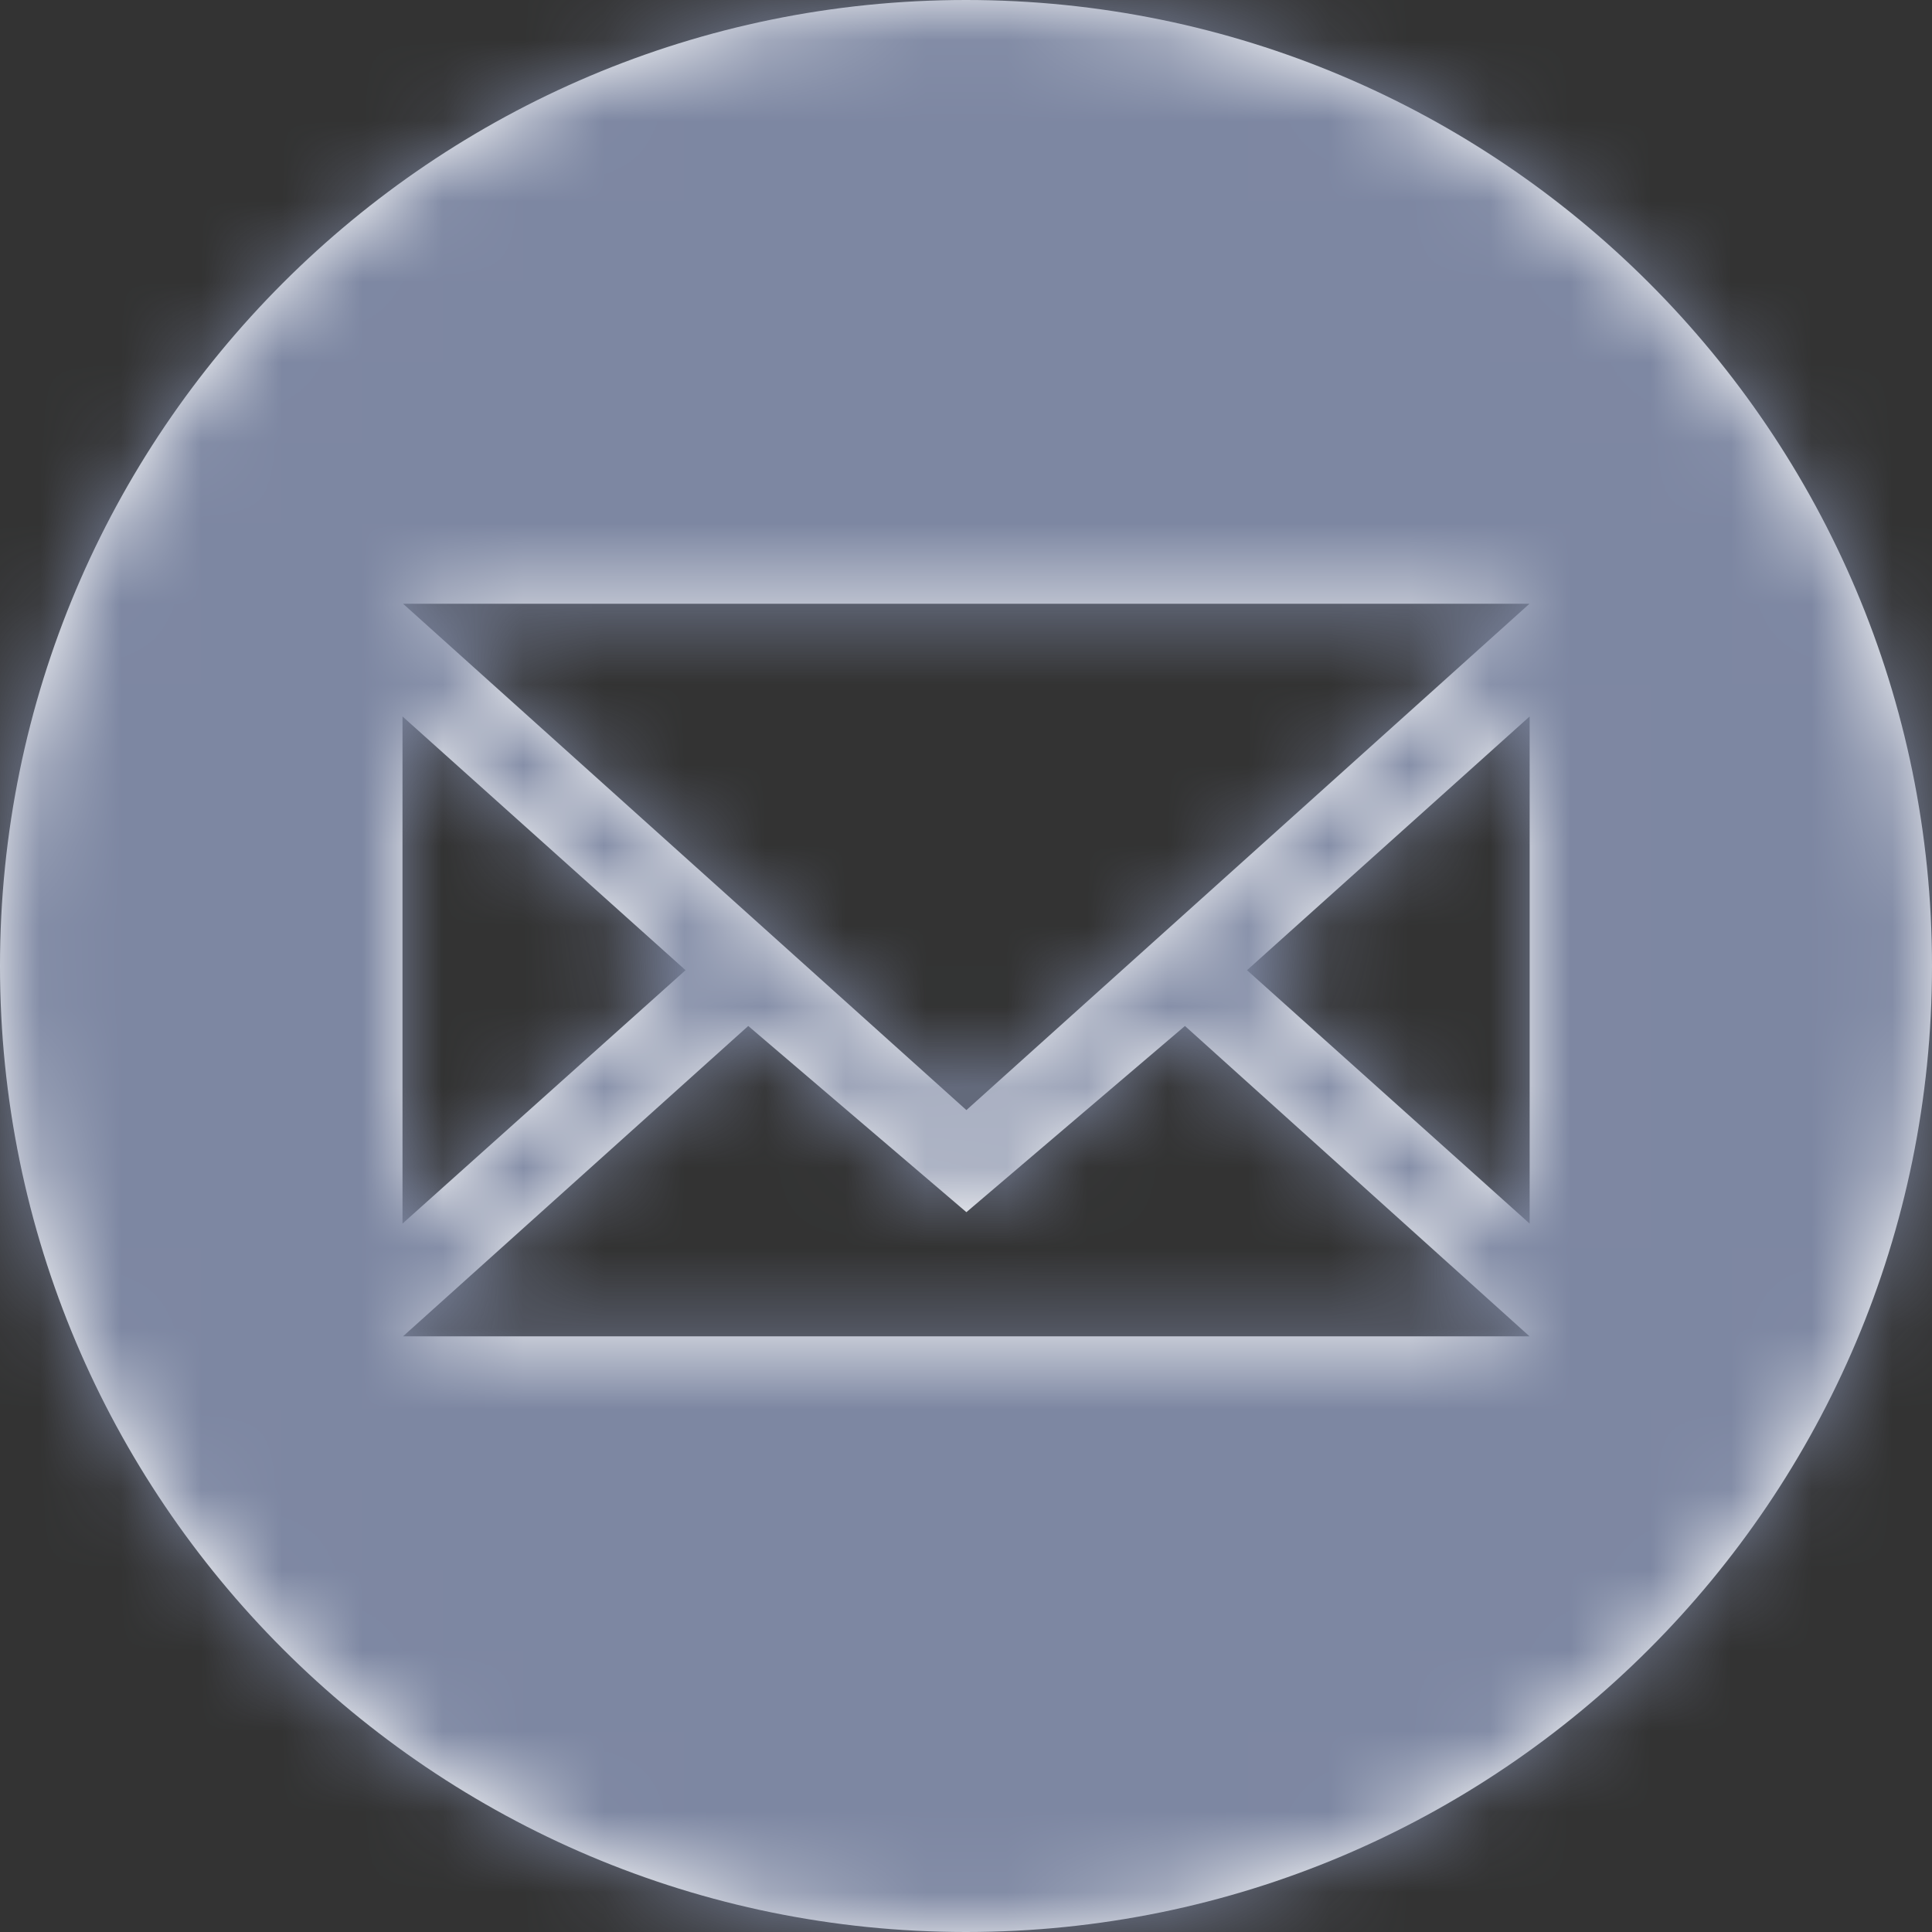
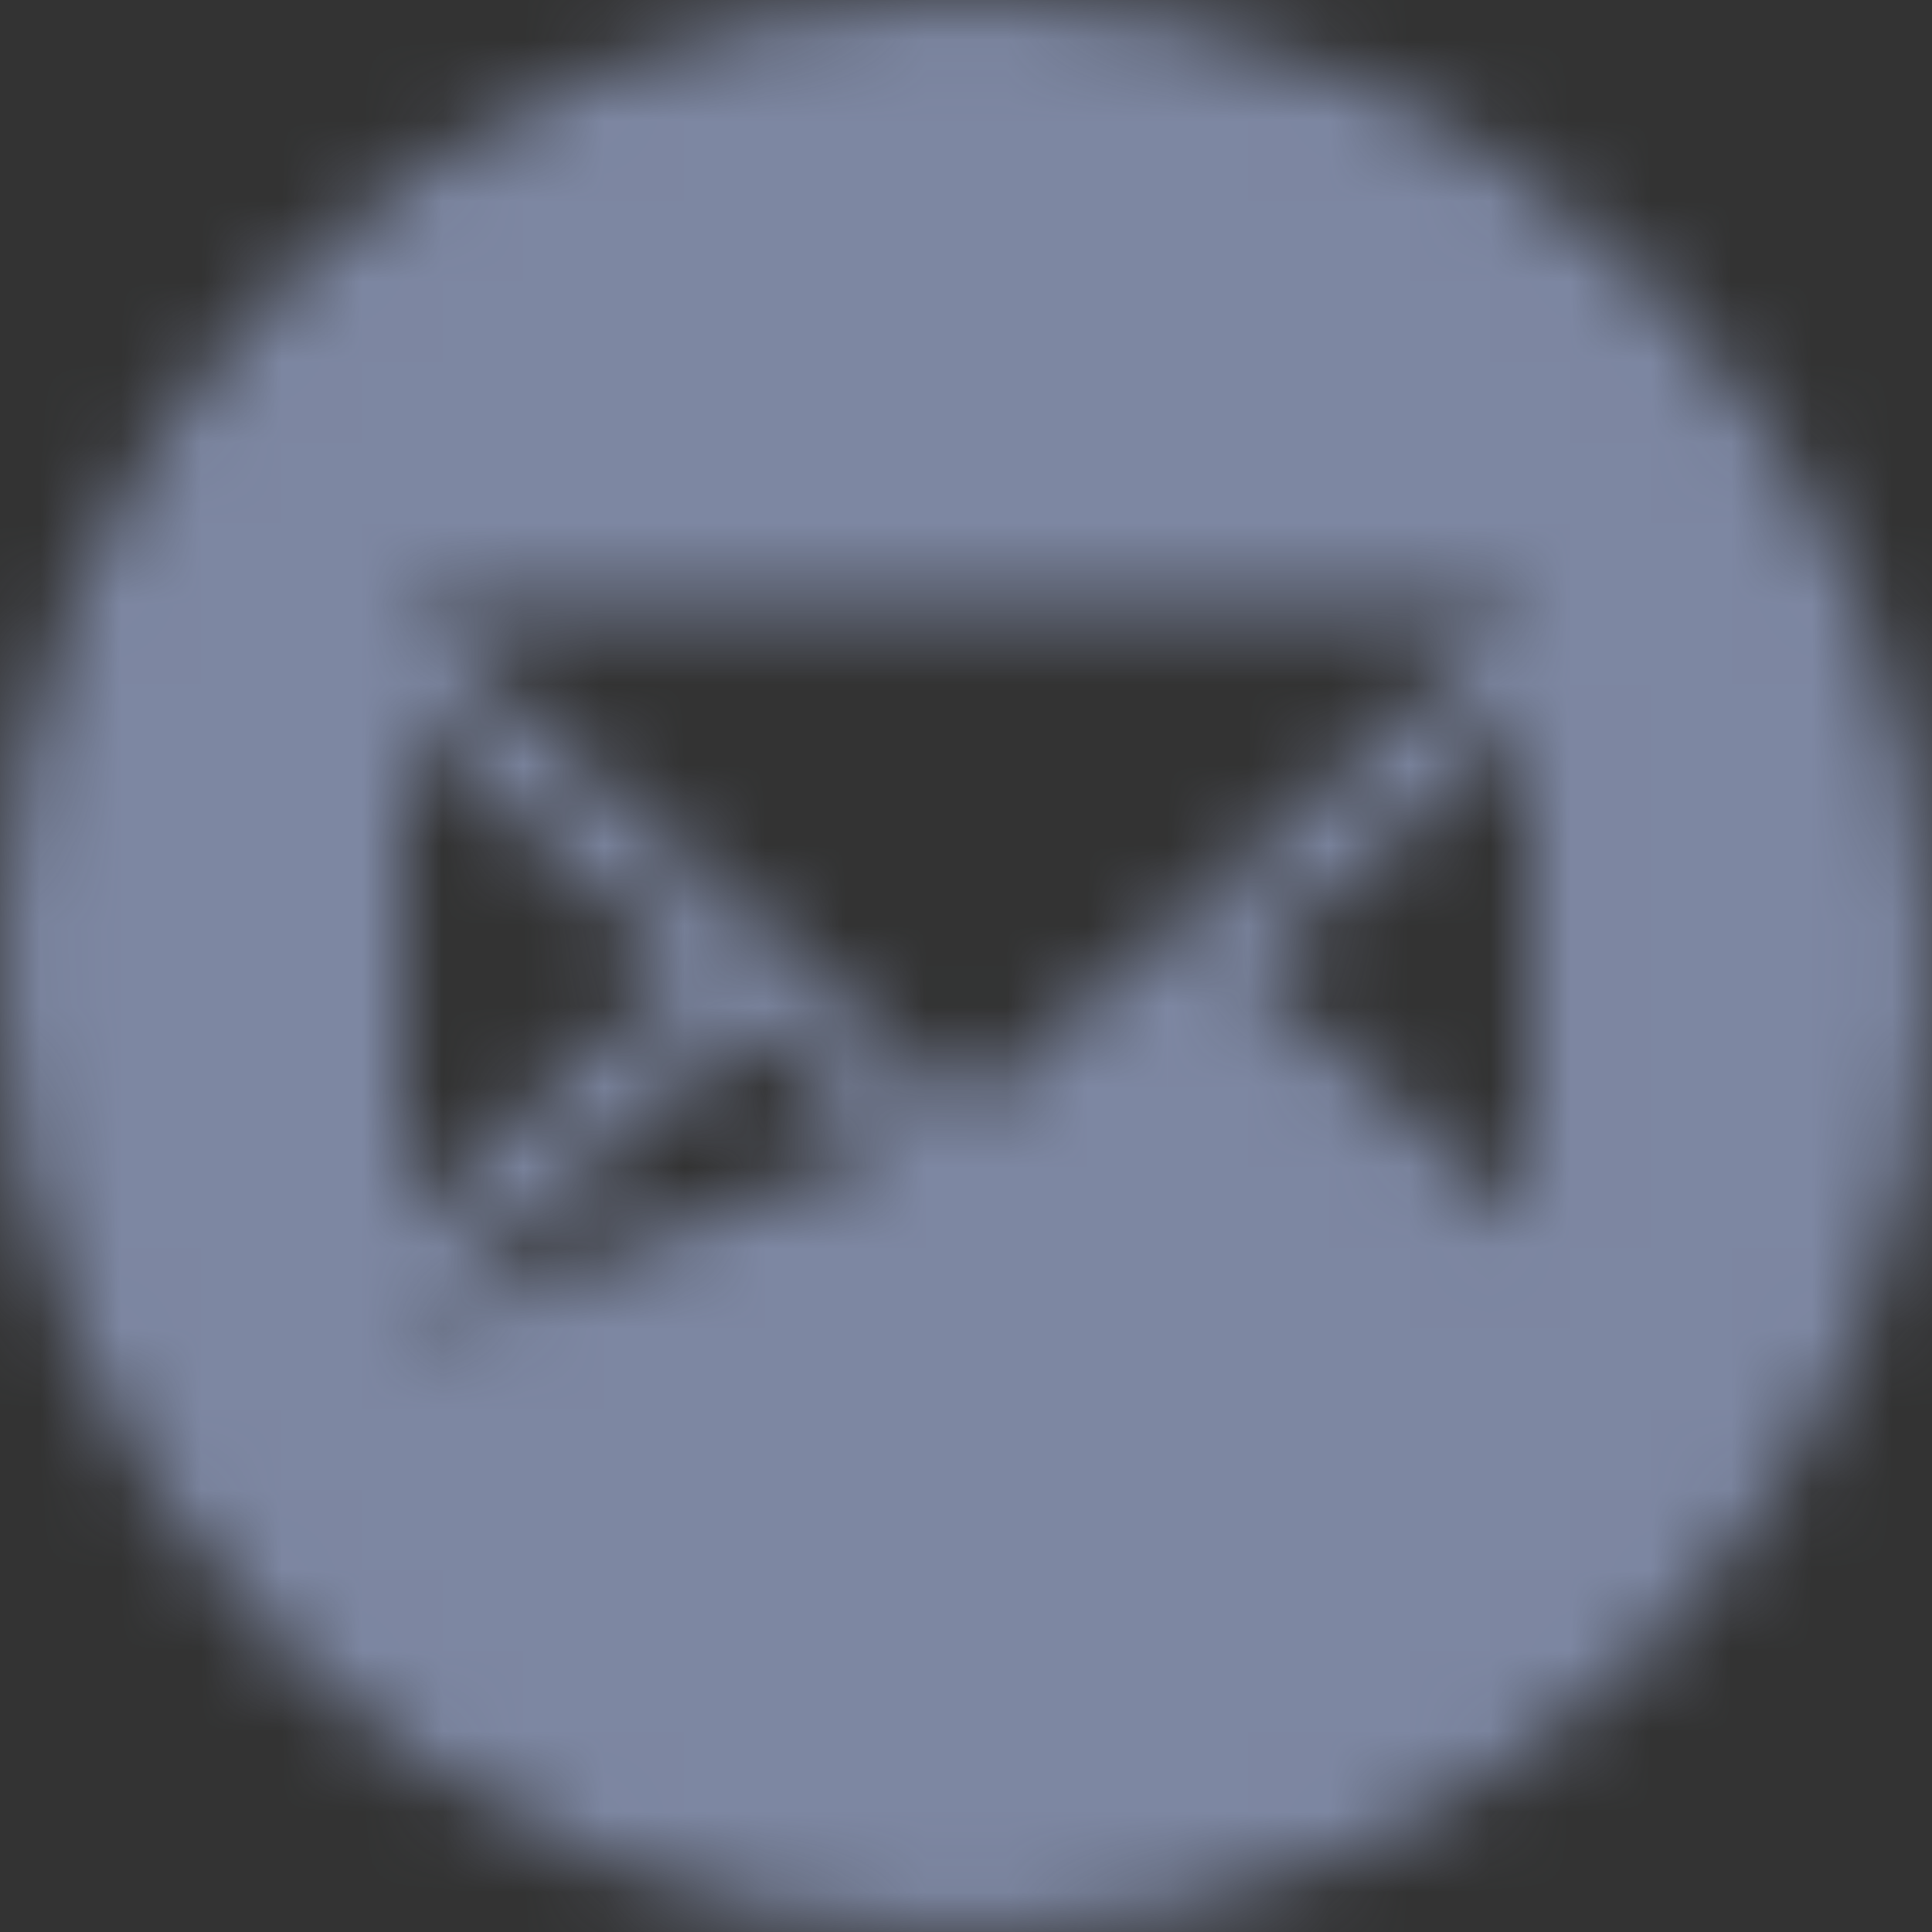
<svg xmlns="http://www.w3.org/2000/svg" width="24" height="24" viewBox="0 0 24 24" fill="none">
  <rect x="0" y="0" width="24" height="24" fill="#333333" stroke="none" />
  <g clip-path="url(#clip0_22048_24785)">
-     <path d="M12 0C18.628 0 24 5.373 24 12C24 18.628 18.628 24 12 24C5.373 24 0 18.628 0 12C0 5.373 5.373 0 12 0ZM14.72 12.745L12.005 15.058L9.295 12.745L5.007 16.6H19L14.72 12.745ZM19.002 8.9L15.491 12.052L19.002 15.2V8.9ZM5 8.9V15.2L8.516 12.052L5 8.9ZM19 7.5H5.007L12.005 13.79L19 7.5Z" fill="white" />
    <mask id="mask0_22048_24785" style="mask-type:luminance" maskUnits="userSpaceOnUse" x="0" y="0" width="24" height="24">
-       <path d="M12 0C18.628 0 24 5.373 24 12C24 18.628 18.628 24 12 24C5.373 24 0 18.628 0 12C0 5.373 5.373 0 12 0ZM14.72 12.745L12.005 15.058L9.295 12.745L5.007 16.6H19L14.72 12.745ZM19.002 8.9L15.491 12.052L19.002 15.2V8.9ZM5 8.9V15.2L8.516 12.052L5 8.9ZM19 7.5H5.007L12.005 13.79L19 7.5Z" fill="white" />
+       <path d="M12 0C18.628 0 24 5.373 24 12C24 18.628 18.628 24 12 24C5.373 24 0 18.628 0 12C0 5.373 5.373 0 12 0ZM14.72 12.745L12.005 15.058L9.295 12.745L5.007 16.6L14.72 12.745ZM19.002 8.9L15.491 12.052L19.002 15.2V8.9ZM5 8.9V15.2L8.516 12.052L5 8.9ZM19 7.5H5.007L12.005 13.79L19 7.5Z" fill="white" />
    </mask>
    <g mask="url(#mask0_22048_24785)">
      <path d="M24 0H0V24H24V0Z" fill="#7D87A2" />
    </g>
  </g>
  <defs>
    <clipPath id="clip0_22048_24785">
      <rect width="24" height="24" fill="white" />
    </clipPath>
  </defs>
</svg>